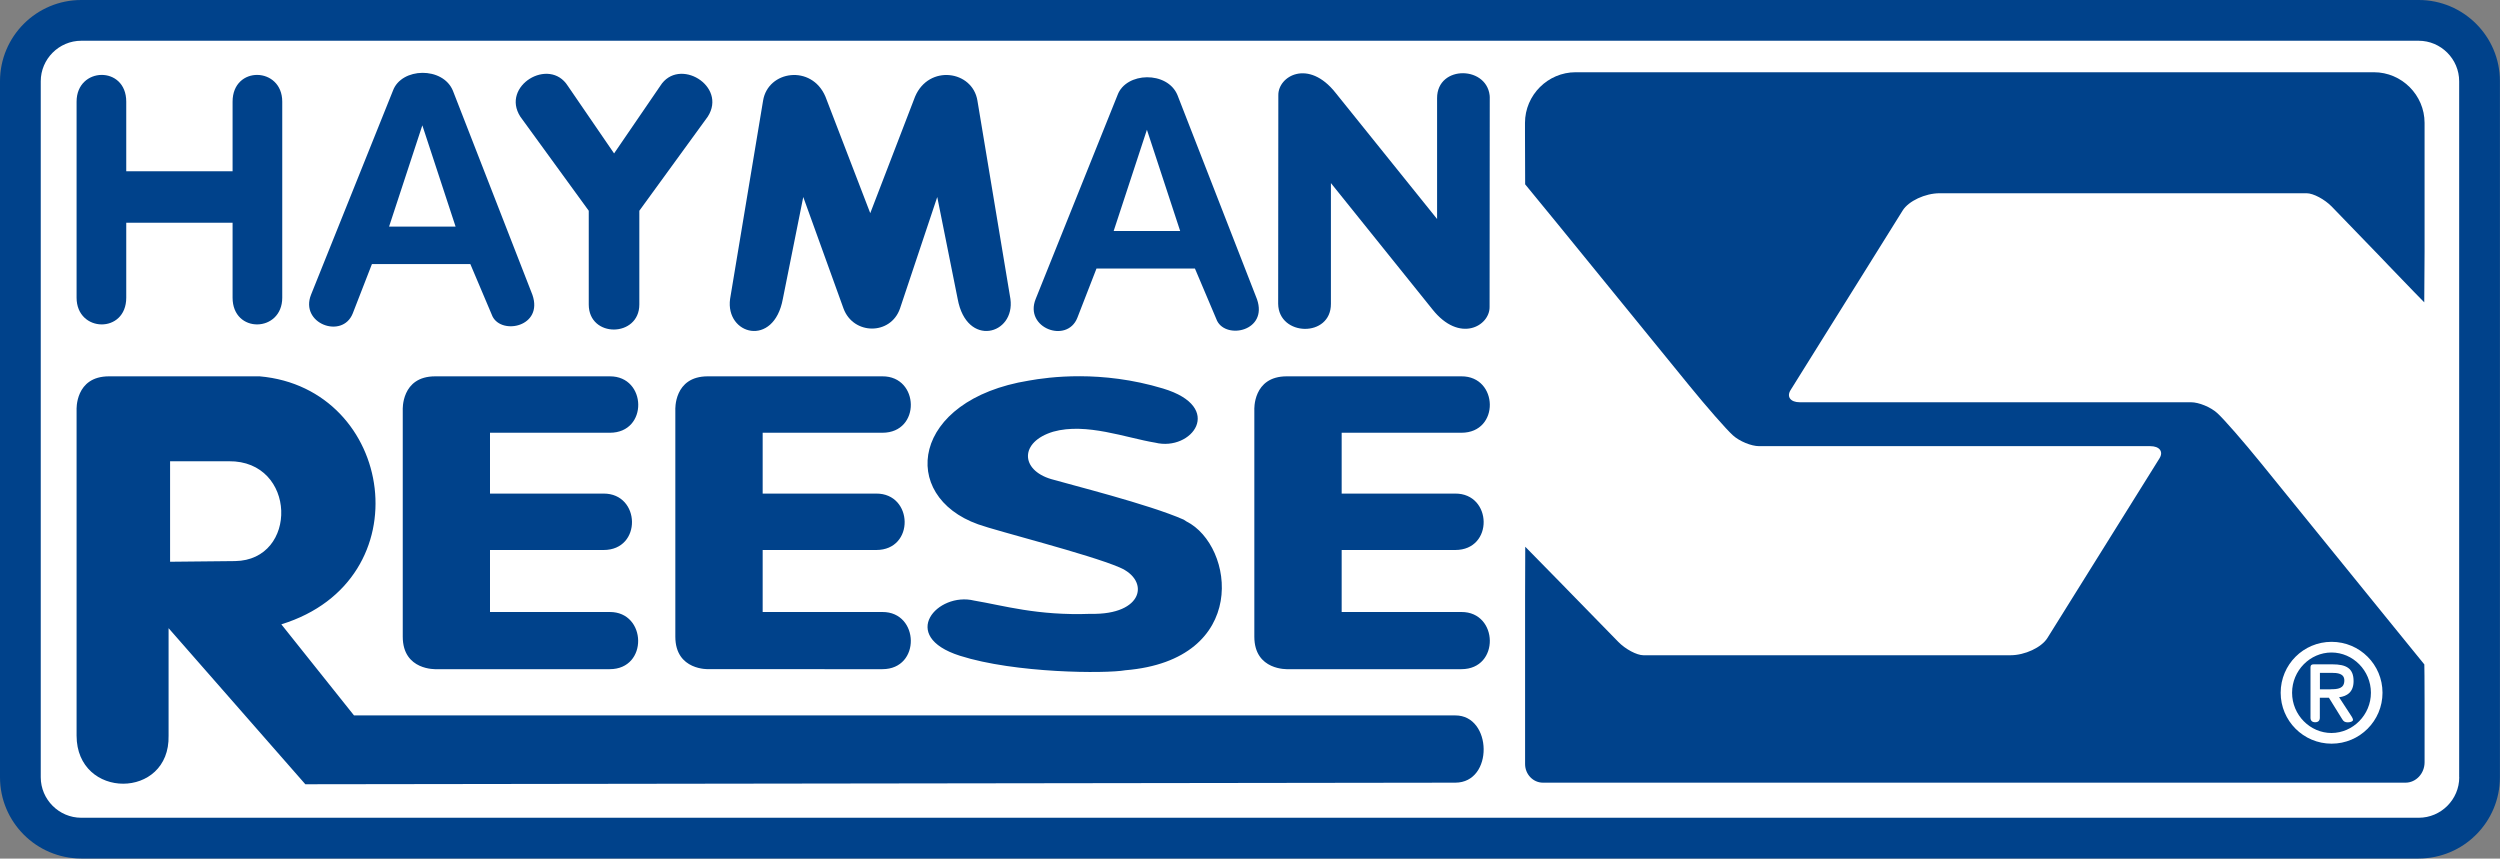
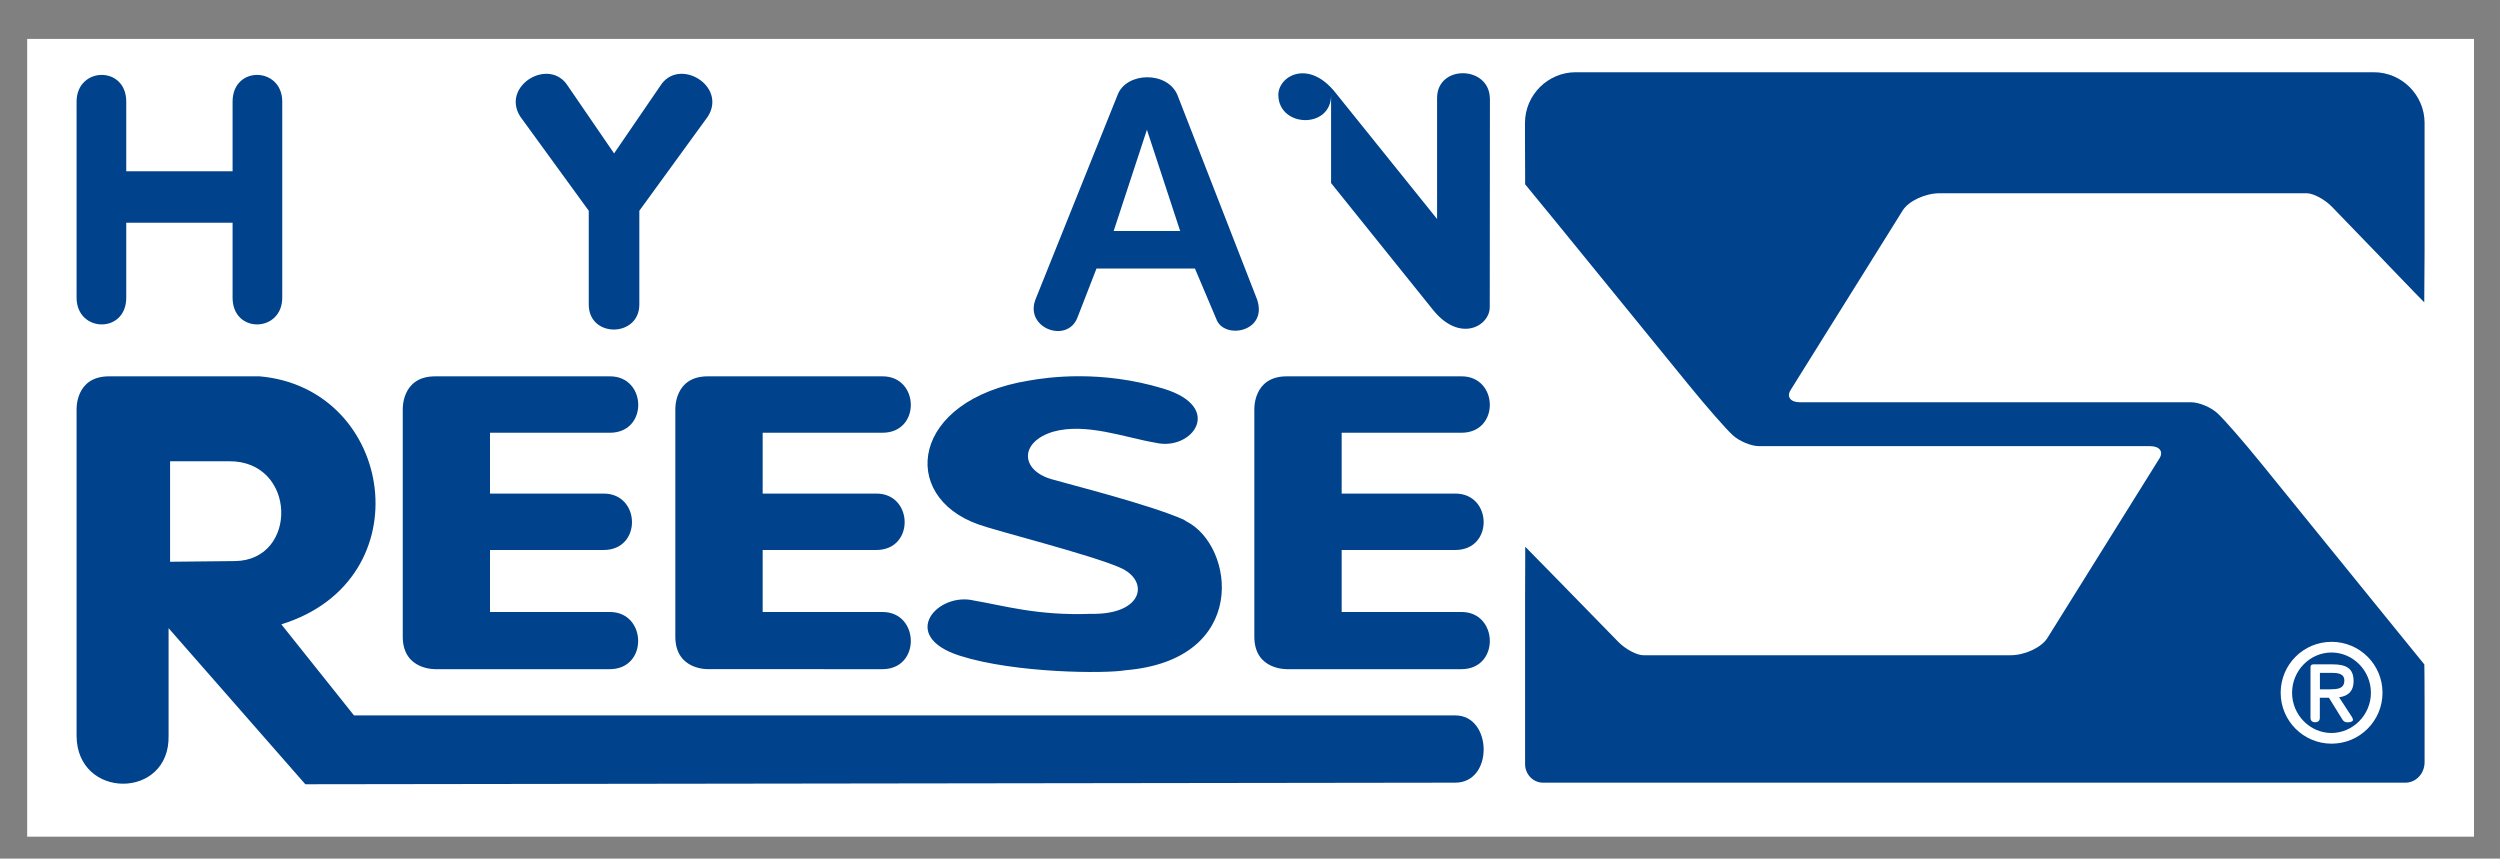
<svg xmlns="http://www.w3.org/2000/svg" xmlns:xlink="http://www.w3.org/1999/xlink" version="1.1" id="Layer_1" x="0px" y="0px" viewBox="0 0 300 103.03" style="enable-background:new 0 0 300 103.03;" xml:space="preserve">
  <rect x="0" y="0" width="300" height="103.03" fill="#808080" stroke="none" />
  <style type="text/css">
	.st0{fill:#FFFFFF;}
	.st1{clip-path:url(#SVGID_00000072242049285700172230000011800671146917943979_);fill:#00428B;}
	.st2{clip-path:url(#SVGID_00000072242049285700172230000011800671146917943979_);fill:#FFFFFF;}
</style>
  <g>
    <rect x="3.26" y="4.67" class="st0" width="293.62" height="95.73" />
    <g>
      <defs>
        <rect id="SVGID_1_" width="300" height="103.03" />
      </defs>
      <clipPath id="SVGID_00000137823443450154995430000013725698575010924173_">
        <use xlink:href="#SVGID_1_" style="overflow:visible;" />
      </clipPath>
-       <path style="clip-path:url(#SVGID_00000137823443450154995430000013725698575010924173_);fill:#00428B;" d="M295.11,93.27    c0,2.67-2.19,4.86-4.86,4.86H9.75c-2.67,0-4.86-2.19-4.86-4.86V9.75c0-2.67,2.19-4.86,4.86-4.86h280.49    c2.67,0,4.86,2.19,4.86,4.86V93.27z M290.25,0H9.75C4.37,0,0,4.37,0,9.75v83.52c0,5.38,4.37,9.75,9.75,9.75h280.49    c5.38,0,9.75-4.37,9.75-9.75V9.75C300,4.37,295.62,0,290.25,0" />
      <path style="clip-path:url(#SVGID_00000137823443450154995430000013725698575010924173_);fill:#00428B;" d="M290.91,36.28    c-0.01,0.01-1.91-1.96-4.23-4.37l-1.09-1.14c-2.32-2.41-4.92-5.1-5.78-5.98c-0.86-0.88-2.22-1.6-3.01-1.6h-7.53h-27.3h-9.22    c-1.72,0-3.72,0.93-4.43,2.07c-0.71,1.14-2.74,4.39-4.51,7.23L219,40.19c-1.77,2.84-3.63,5.82-4.13,6.62    c-0.5,0.8-0.01,1.46,1.1,1.46h8.09h31.06h7.8c0.94,0,2.36,0.58,3.15,1.3c0.79,0.71,3.15,3.42,5.26,6.02l15.73,19.39    c2.11,2.6,3.84,4.74,3.86,4.75c0.01,0.02,0.03,2.11,0.03,4.66v7.08c0,1.35-1.03,2.45-2.29,2.45h-8.37h-86.92h-8.22    c-1.18,0-2.14-1.01-2.14-2.23v-8.31V71.69c0-3.34,0.01-6.08,0.02-6.08c0.01,0,1.93,1.96,4.27,4.35l1.09,1.12    c2.34,2.39,4.95,5.07,5.81,5.95c0.86,0.88,2.22,1.6,3.01,1.6h7.53h27.3h9.22c1.72,0,3.72-0.93,4.43-2.07    c0.71-1.14,2.74-4.39,4.51-7.23l4.81-7.71c1.77-2.84,3.63-5.82,4.13-6.62c0.5-0.8,0.01-1.46-1.1-1.46h-8.09h-31.06h-7.79    c-0.94,0-2.36-0.58-3.15-1.3c-0.79-0.71-3.16-3.42-5.27-6.01l-15.8-19.4c-2.11-2.59-3.85-4.71-3.86-4.71    c-0.01,0-0.02-2.74-0.02-6.08v-1.29c0-3.34,2.74-6.08,6.08-6.08h95.79c3.34,0,6.08,2.74,6.08,6.08v15.44    C290.93,33.53,290.92,36.27,290.91,36.28" />
      <path style="clip-path:url(#SVGID_00000137823443450154995430000013725698575010924173_);fill:#00428B;" d="M52.36,80.3    c0,0-4.03,0.2-4.03-3.9V49.19c0,0-0.21-4.03,3.89-4.03h20.96c4.45-0.02,4.64,6.77,0,6.77H58.8v7.3h13.33h0.3    c4.45-0.02,4.64,6.77,0,6.77H58.8v7.44h14.37c4.45-0.02,4.64,6.86,0,6.86H52.36z M105.89,80.3L105.89,80.3    c4.64,0,4.45-6.88,0-6.86H91.52v-7.44h13.63c4.64,0,4.45-6.79,0-6.77h-0.3H91.52v-7.3h14.37c4.64,0,4.45-6.79,0-6.77H84.93    c-4.1,0-3.89,4.03-3.89,4.03l0,27.21c0,4.1,4.03,3.9,4.03,3.9H105.89z M175.37,80.3L175.37,80.3c4.64,0,4.45-6.88,0-6.86H161    v-7.44h13.63c4.64,0,4.45-6.79,0-6.77h-0.3H161v-7.3h14.37c4.64,0,4.45-6.79,0-6.77h-20.96c-4.1,0-3.89,4.03-3.89,4.03V76.4    c0,4.1,4.03,3.9,4.03,3.9H175.37z M33.76,74.92c17.13-5.29,13.6-28.33-2.6-29.76H13.08c-4.1,0-3.89,4.03-3.89,4.03l0,39.08    c0,7.7,11.22,7.7,11.04,0V75.38l16.41,18.73l137.99-0.19c4.64,0,4.45-8.09,0-8.07H42.48L33.76,74.92z M27.46,55.35    c8.16-0.09,8.36,11.88,0.74,11.98l-7.79,0.08V55.35L27.46,55.35z M134.35,68.09c3.65,1.54,2.91,5.71-3.46,5.57    c-6.43,0.24-10.51-1.01-13.99-1.59c-4.39-1.08-9.15,4.25-1.71,6.62c6.61,2.11,17.49,2.16,19.85,1.74    c14.96-1.24,13.11-14.97,7.33-17.86l-0.32-0.21c-4.18-1.85-13.78-4.24-15.91-4.87c-3.71-1.1-3.8-4.47,0.25-5.69    c3.96-1.11,8.76,0.75,12.24,1.32c4.39,1.08,8.41-4.25,0.93-6.5c-7.42-2.24-13.74-1.37-16.09-0.95    c-14.16,2.3-15.65,13.84-6.09,17.25C119.64,63.74,130.62,66.49,134.35,68.09" />
      <path style="clip-path:url(#SVGID_00000137823443450154995430000013725698575010924173_);fill:#00428B;" d="M33.87,35.72    c0,4.2-5.96,4.36-5.96,0v-8.99H15.15v8.99c0,4.36-5.96,4.2-5.96,0V12.2c0-4.2,5.96-4.36,5.96,0v8.35h12.76V12.2    c0-4.36,5.96-4.2,5.96,0V35.72z" />
      <path style="clip-path:url(#SVGID_00000137823443450154995430000013725698575010924173_);fill:#00428B;" d="M70.65,36.54    c0,4.05,6.07,3.96,6.07,0l0-11.25l8.21-11.29c2.37-3.69-3.49-7.21-5.7-3.69l-5.54,8.1l-5.55-8.1c-2.22-3.52-8.07,0-5.7,3.69    l8.21,11.29L70.65,36.54" />
-       <path style="clip-path:url(#SVGID_00000137823443450154995430000013725698575010924173_);fill:#00428B;" d="M178.78,11.79    c-0.06-3.93-6.35-4.08-6.33,0v14.49l-12.18-15.14c-3.26-4.12-6.89-2.01-6.87,0.27l-0.02,25.05c0.06,3.93,6.35,4.08,6.33,0V21.97    l12.17,15.14c3.26,4.12,6.89,2.01,6.87-0.27l0.02-25.2" />
-       <path style="clip-path:url(#SVGID_00000137823443450154995430000013725698575010924173_);fill:#00428B;" d="M46.69,27.19    l3.99-12.15l3.99,12.15H46.69z M63.89,35.38l-9.54-24.49c-1.2-2.92-6.18-2.81-7.2,0l-9.82,24.46c-1.4,3.48,3.76,5.39,5,2.26    l2.3-5.92h11.81l2.66,6.28C60.23,40.23,65.21,39.19,63.89,35.38" />
-       <path style="clip-path:url(#SVGID_00000137823443450154995430000013725698575010924173_);fill:#00428B;" d="M108,37.02l4.47-13.38    l2.45,12.23c1.08,5.9,6.92,4.3,6.33,0l-3.96-23.8c-0.59-3.61-5.82-4.37-7.48-0.48l-5.38,13.99l-5.38-13.99    c-1.66-3.89-6.89-3.13-7.48,0.48l-3.96,23.8c-0.59,4.3,5.24,5.9,6.33,0l2.45-12.23l4.83,13.38C102.4,40.21,106.88,40.25,108,37.02    " />
+       <path style="clip-path:url(#SVGID_00000137823443450154995430000013725698575010924173_);fill:#00428B;" d="M178.78,11.79    c-0.06-3.93-6.35-4.08-6.33,0v14.49l-12.18-15.14c-3.26-4.12-6.89-2.01-6.87,0.27c0.06,3.93,6.35,4.08,6.33,0V21.97    l12.17,15.14c3.26,4.12,6.89,2.01,6.87-0.27l0.02-25.2" />
      <path style="clip-path:url(#SVGID_00000137823443450154995430000013725698575010924173_);fill:#00428B;" d="M133.64,27.72    l3.99-12.15l3.99,12.15H133.64z M150.84,35.91l-9.54-24.49c-1.2-2.92-6.18-2.81-7.2,0l-9.82,24.46c-1.4,3.48,3.76,5.39,5,2.26    l2.3-5.92h11.81l2.66,6.28C147.18,40.76,152.16,39.72,150.84,35.91" />
      <path style="clip-path:url(#SVGID_00000137823443450154995430000013725698575010924173_);fill:#FFFFFF;" d="M279.67,82.71    c0.86,0,1.65-0.07,1.65-1.06c0-0.84-0.83-0.91-1.55-0.91h-1.38v1.98H279.67z M278.38,83.72v2.41c0,0.34-0.19,0.54-0.56,0.54    c-0.37,0-0.56-0.2-0.56-0.54v-6.06c0-0.25,0.12-0.35,0.39-0.35h2.23c1.69,0,2.55,0.49,2.55,2.01c0,1.32-0.78,1.82-1.74,1.94    l1.5,2.3c0.07,0.1,0.17,0.3,0.17,0.42c0,0.19-0.34,0.29-0.62,0.29c-0.34,0-0.51-0.1-0.67-0.37l-1.6-2.58H278.38z M284.51,83.13    c0-2.67-2.16-4.83-4.73-4.83c-2.57,0-4.73,2.16-4.73,4.83c0,2.67,2.16,4.83,4.73,4.83C282.35,87.95,284.51,85.79,284.51,83.13     M273.68,83.13c0-3.38,2.73-6.11,6.11-6.11c3.38,0,6.11,2.73,6.11,6.11c0,3.37-2.73,6.11-6.11,6.11    C276.41,89.24,273.68,86.5,273.68,83.13" />
    </g>
  </g>
</svg>